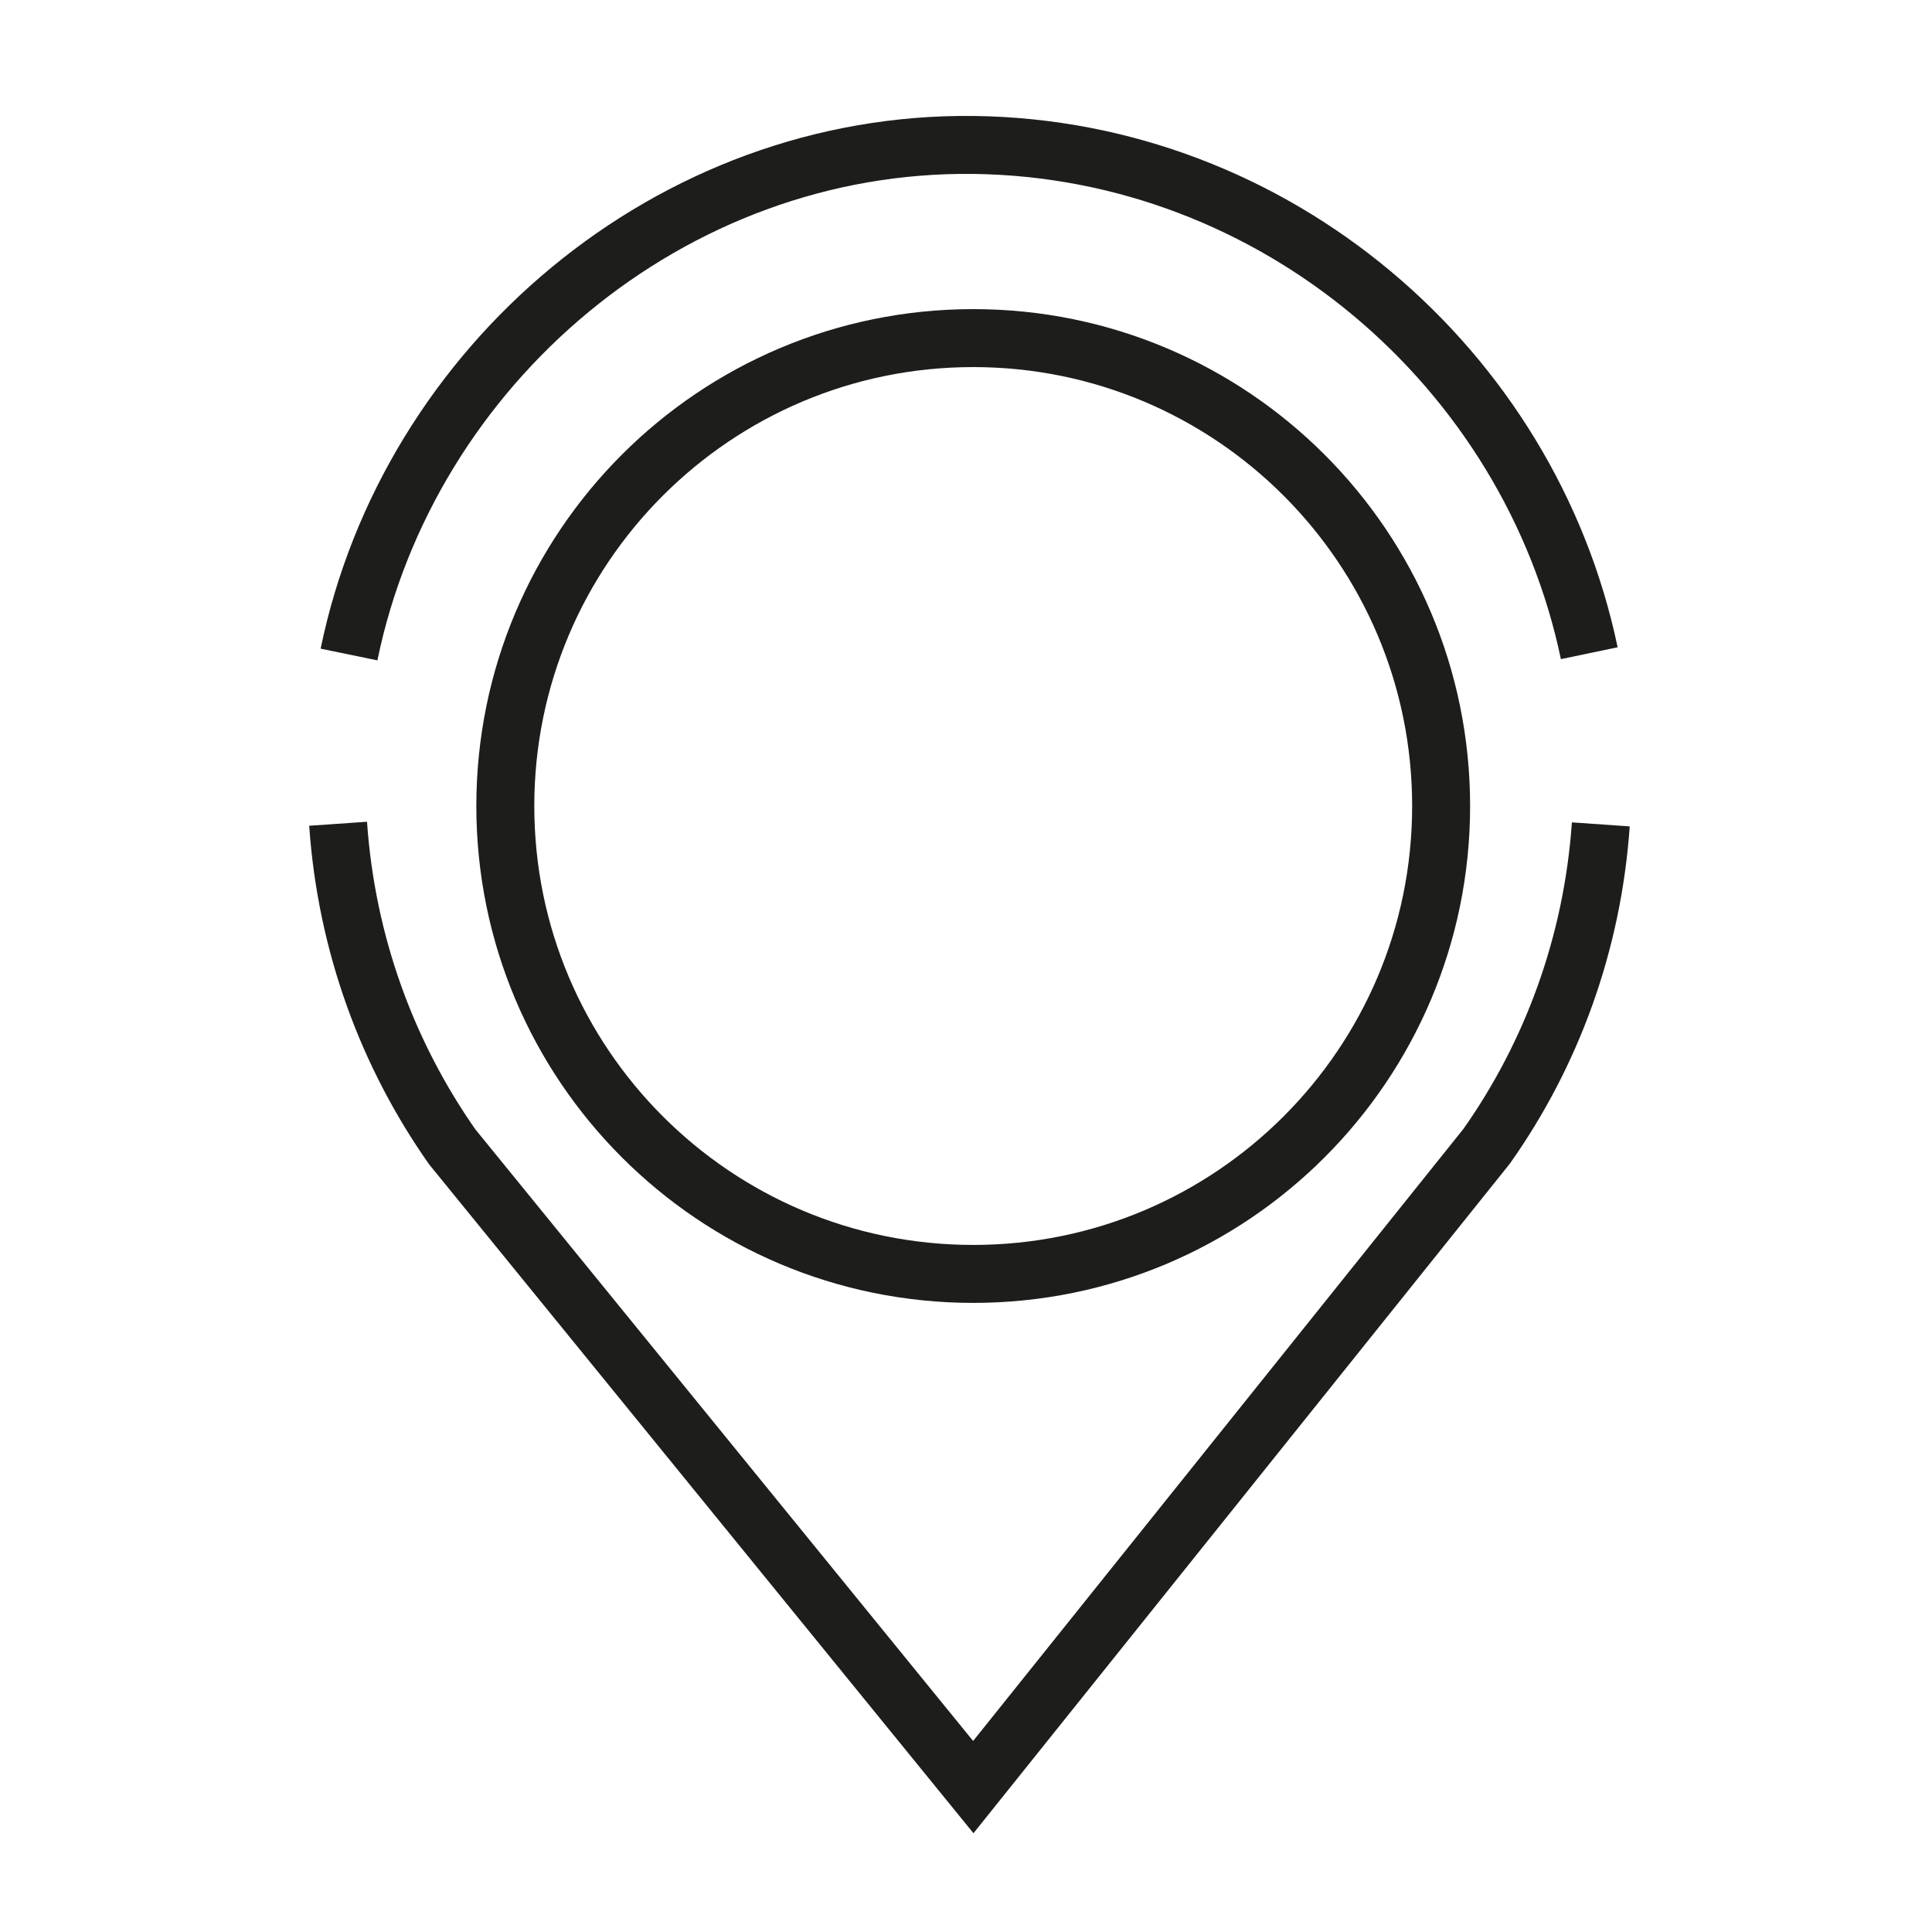
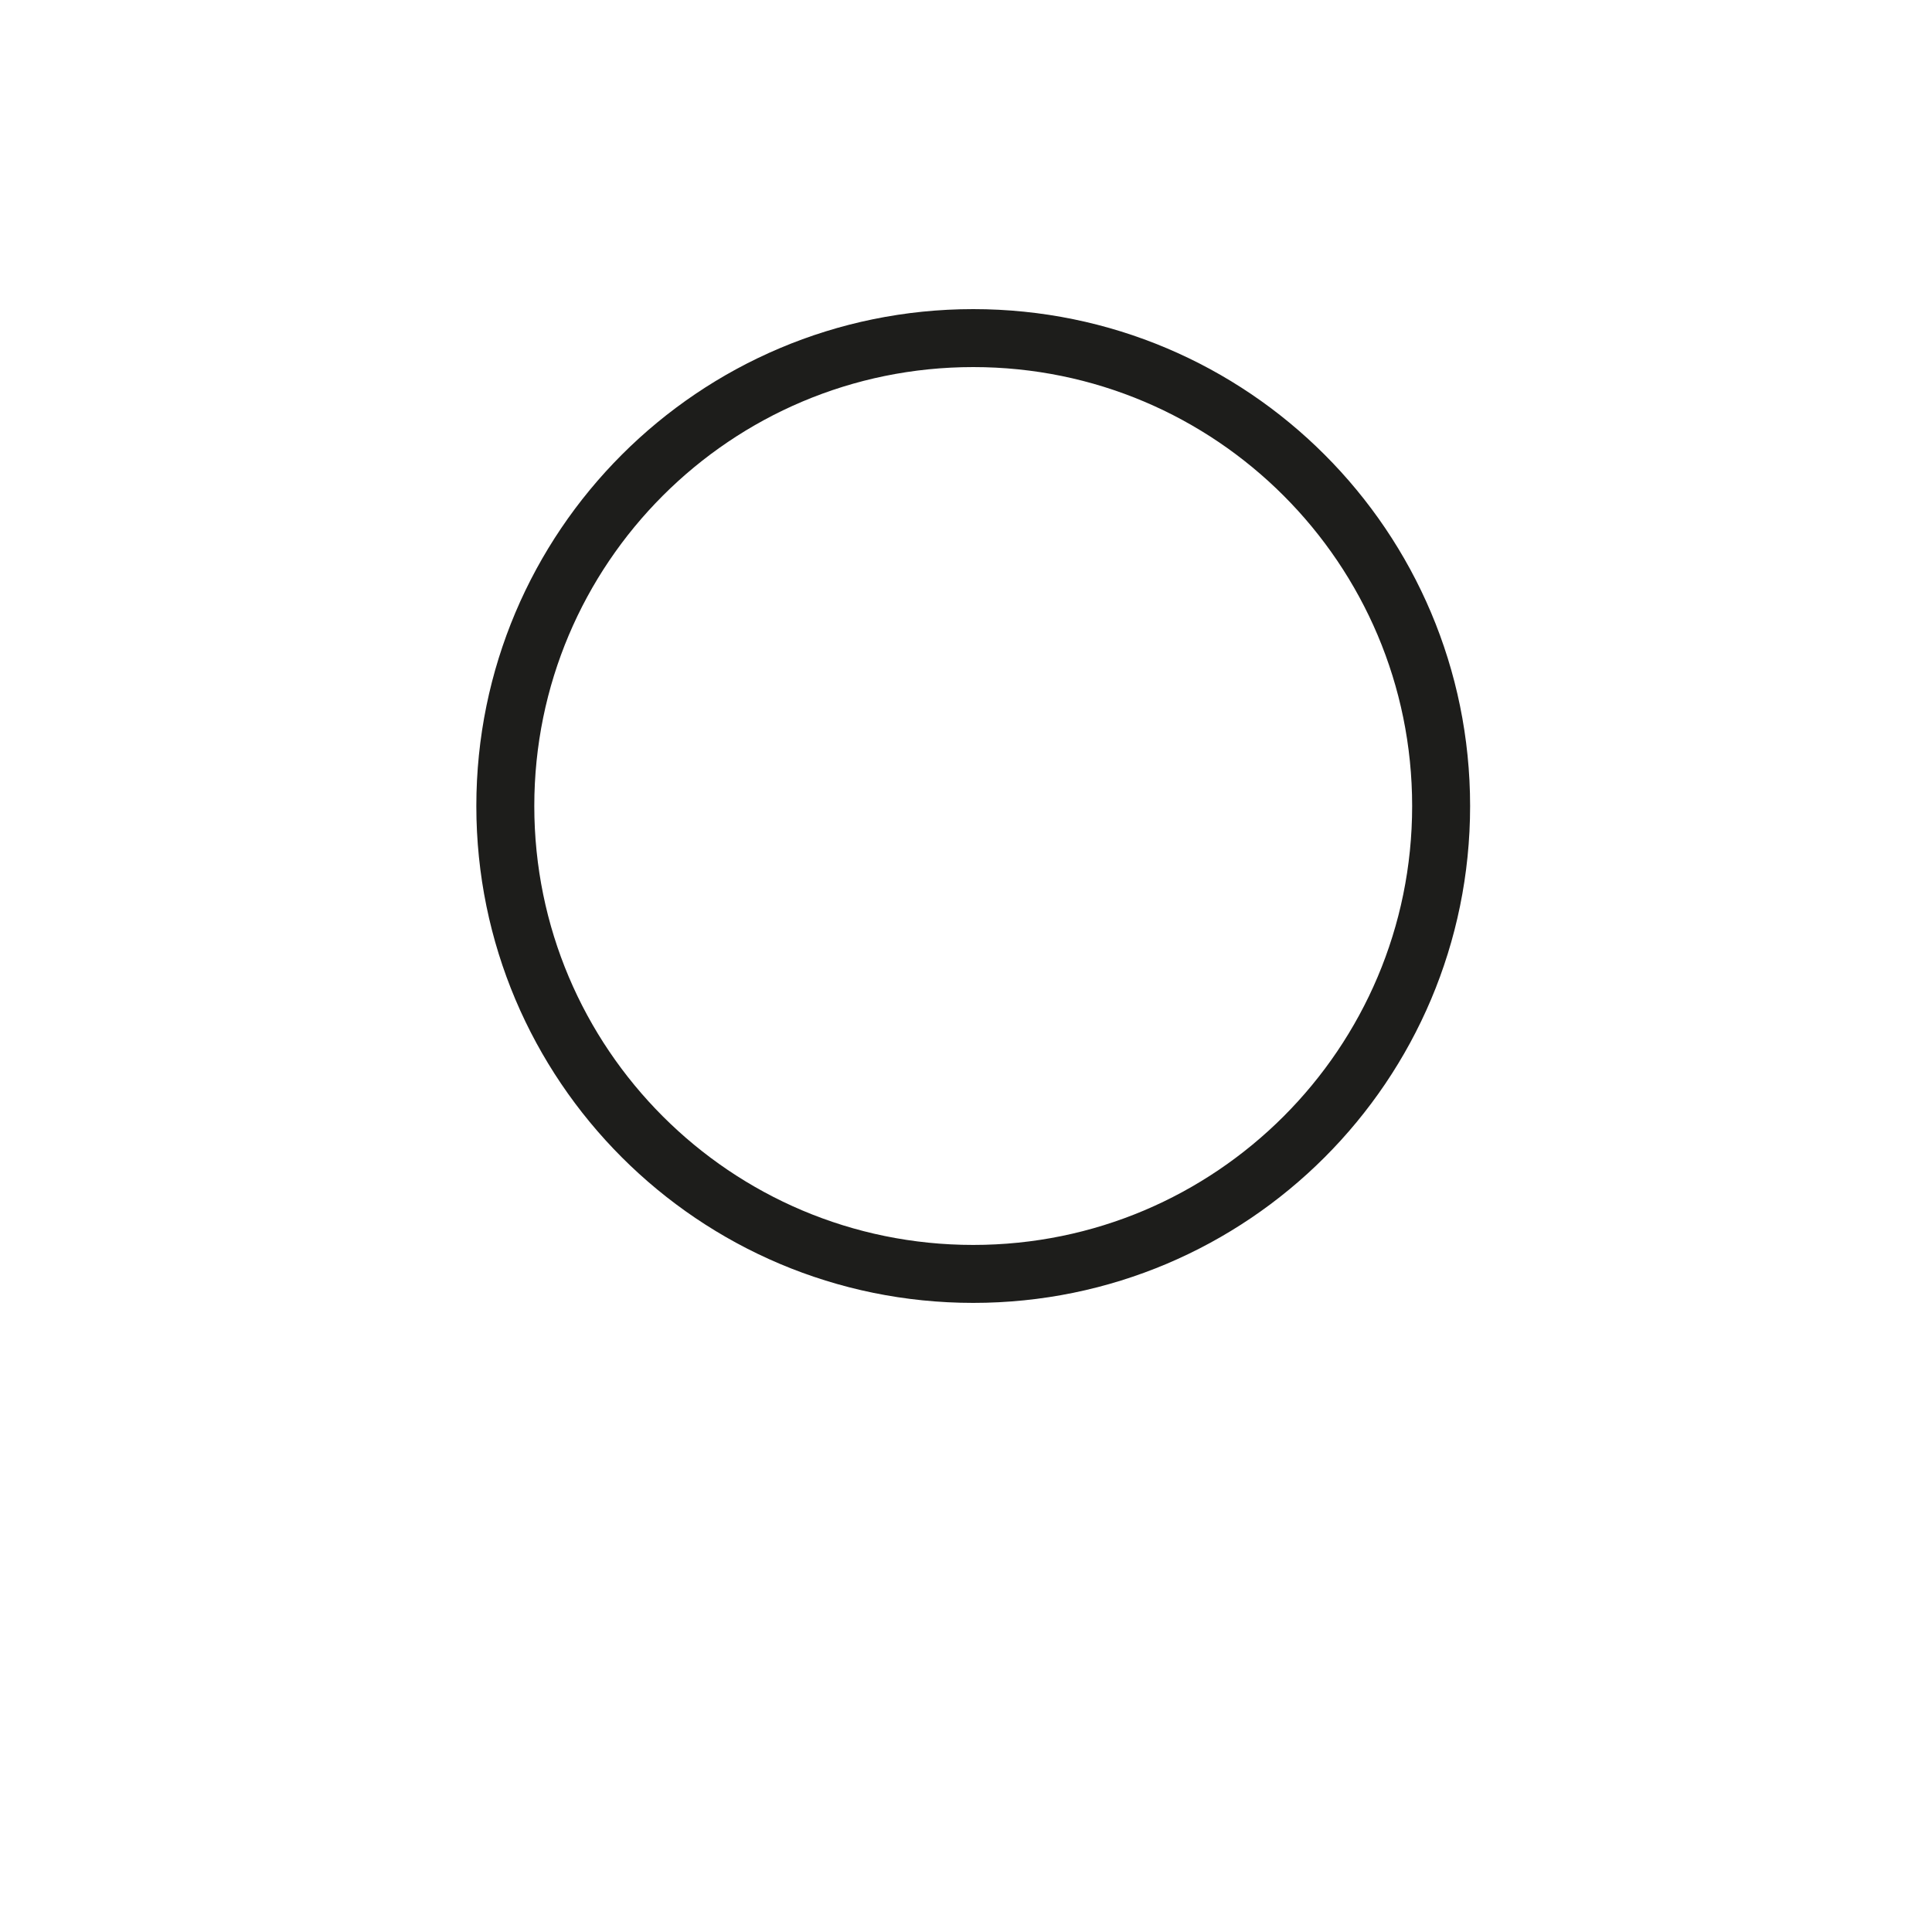
<svg xmlns="http://www.w3.org/2000/svg" width="40" height="40" viewBox="0 0 40 40" fill="none">
-   <path d="M33.143 17.068C32.97 19.549 32.121 21.832 30.781 23.73L20.151 37L9.362 23.743C8.022 21.832 7.173 19.549 7 17.055M7.226 13.551C8.46 7.553 13.887 2.921 20.164 3.001C26.401 3.081 31.67 7.619 32.904 13.524" stroke="#1D1D1B" stroke-width="1.2" stroke-miterlimit="10" />
  <path d="M20.15 26.375C25.5 26.375 29.837 22.038 29.837 16.688C29.837 11.337 25.5 7 20.15 7C14.799 7 10.462 11.337 10.462 16.688C10.462 22.038 14.799 26.375 20.15 26.375Z" stroke="#1D1D1B" stroke-width="1.2" stroke-miterlimit="10" />
</svg>